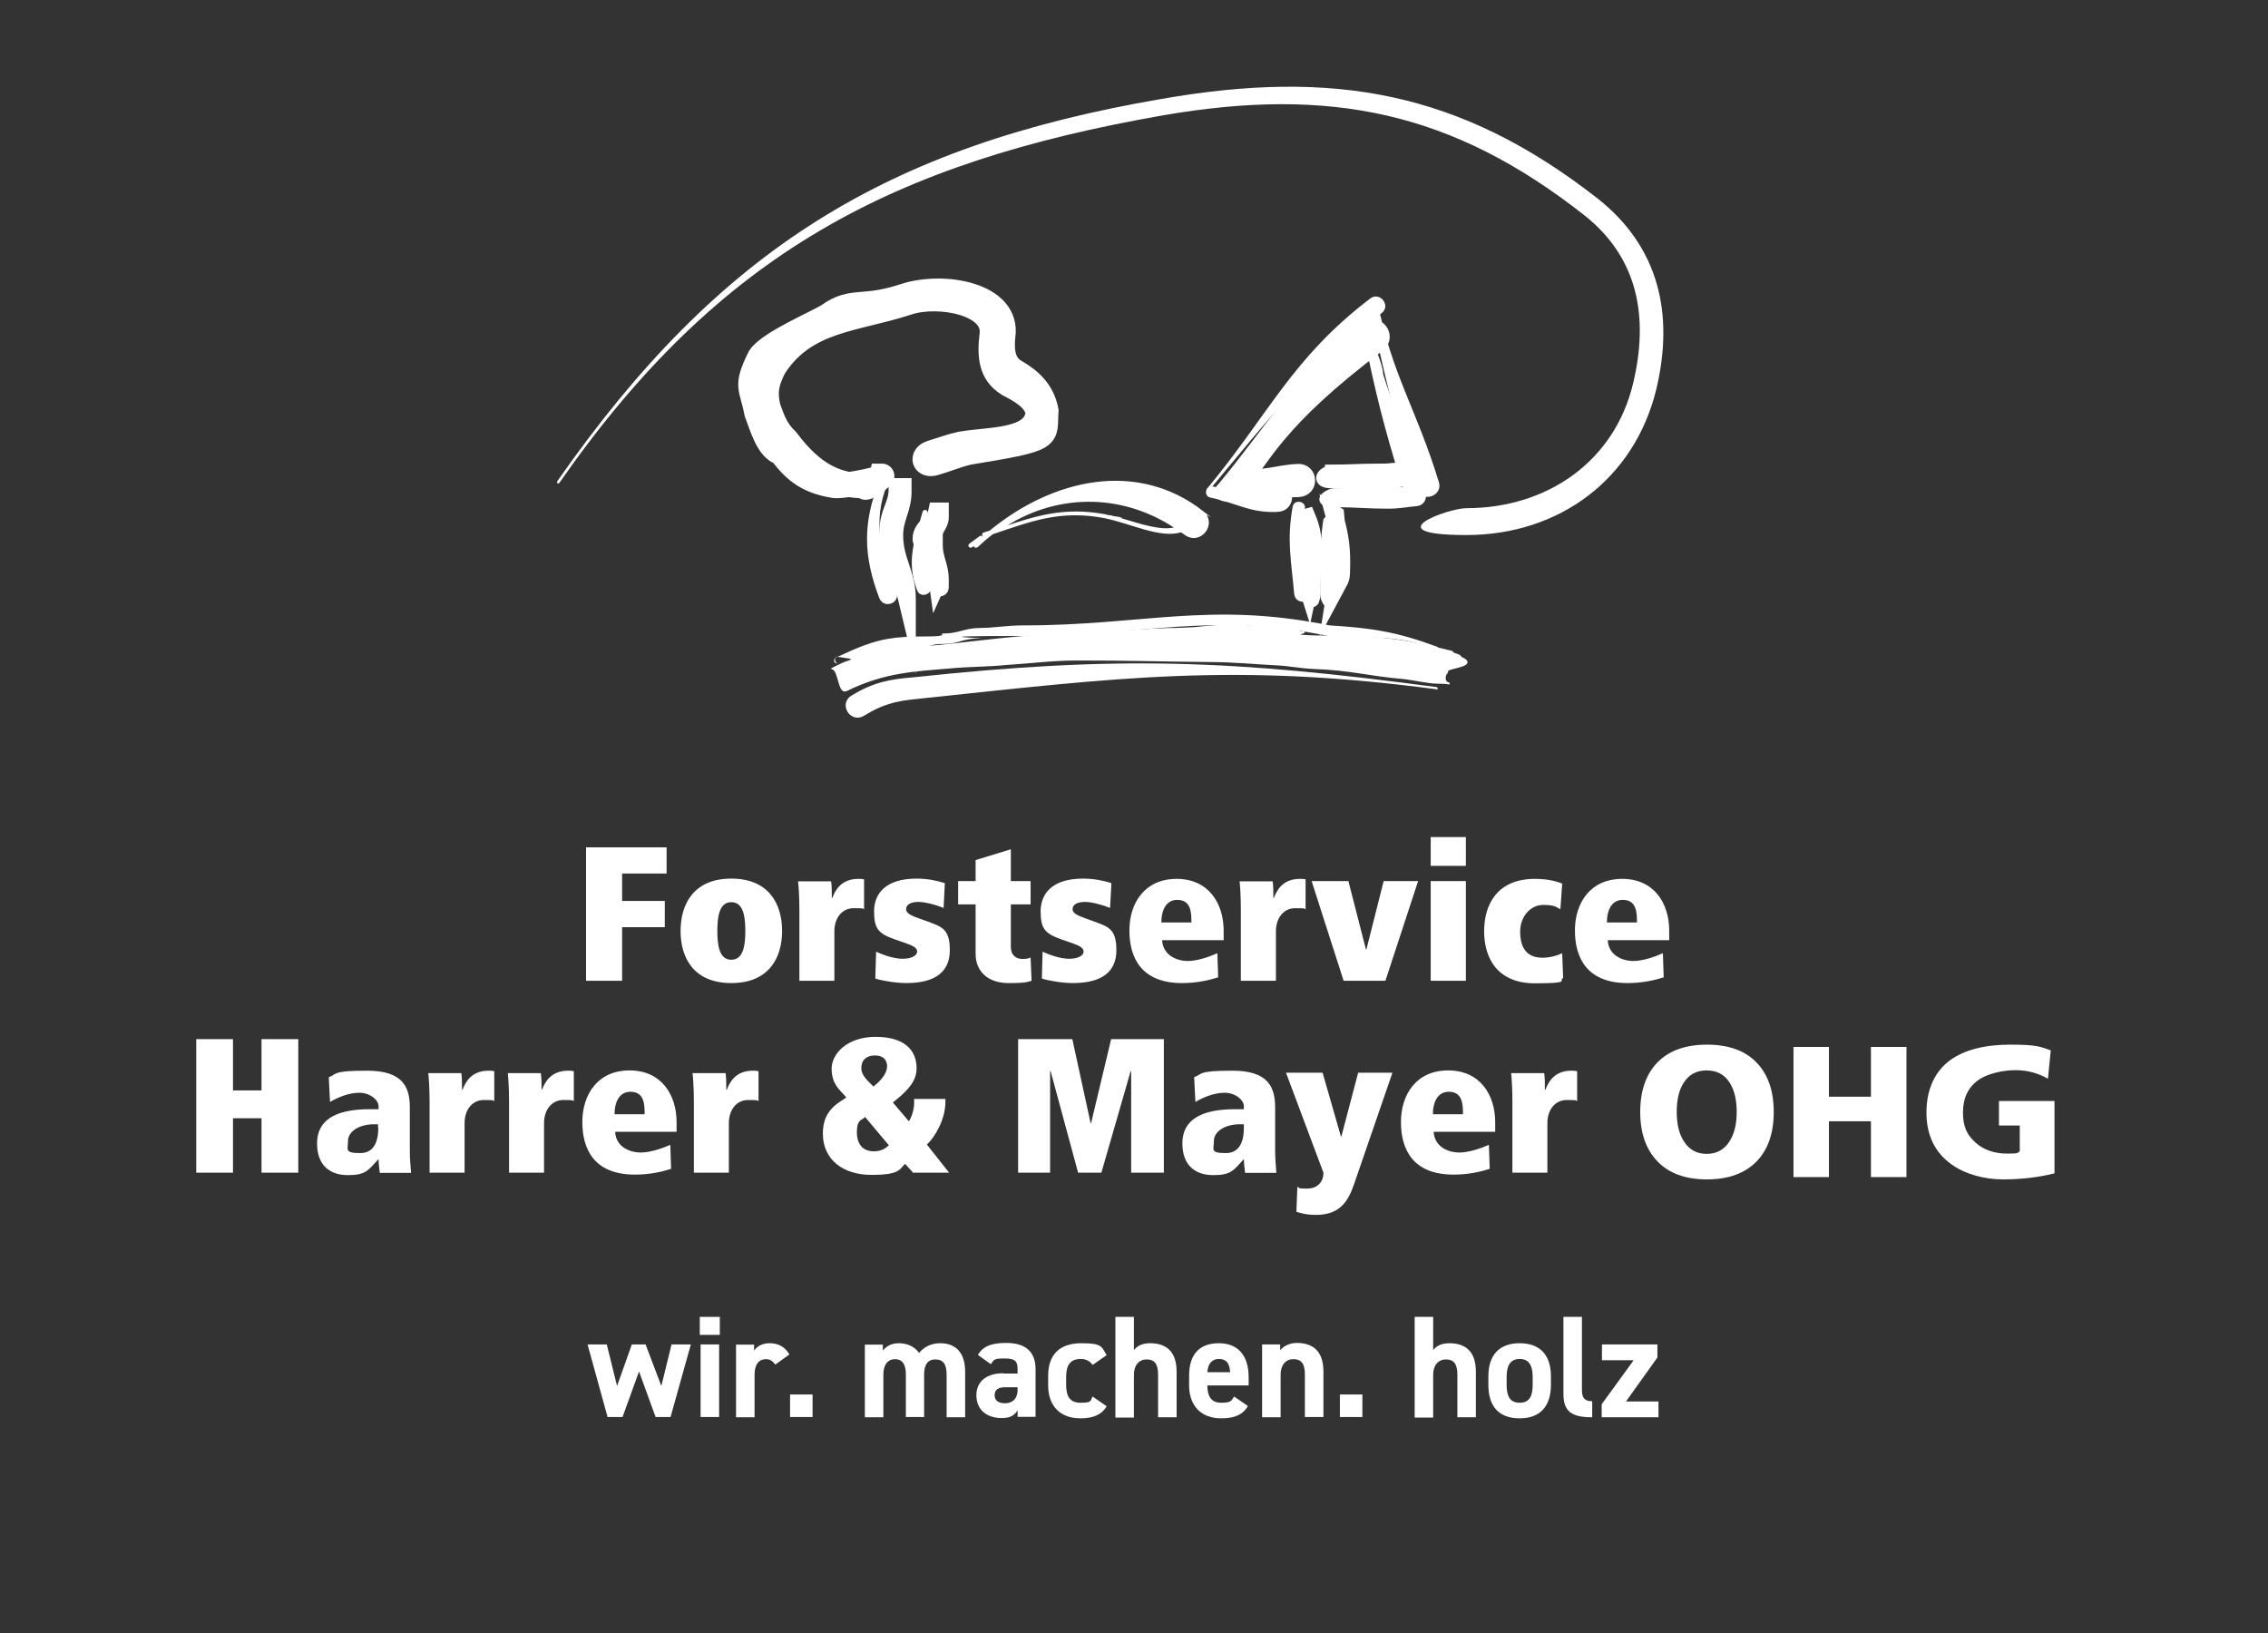
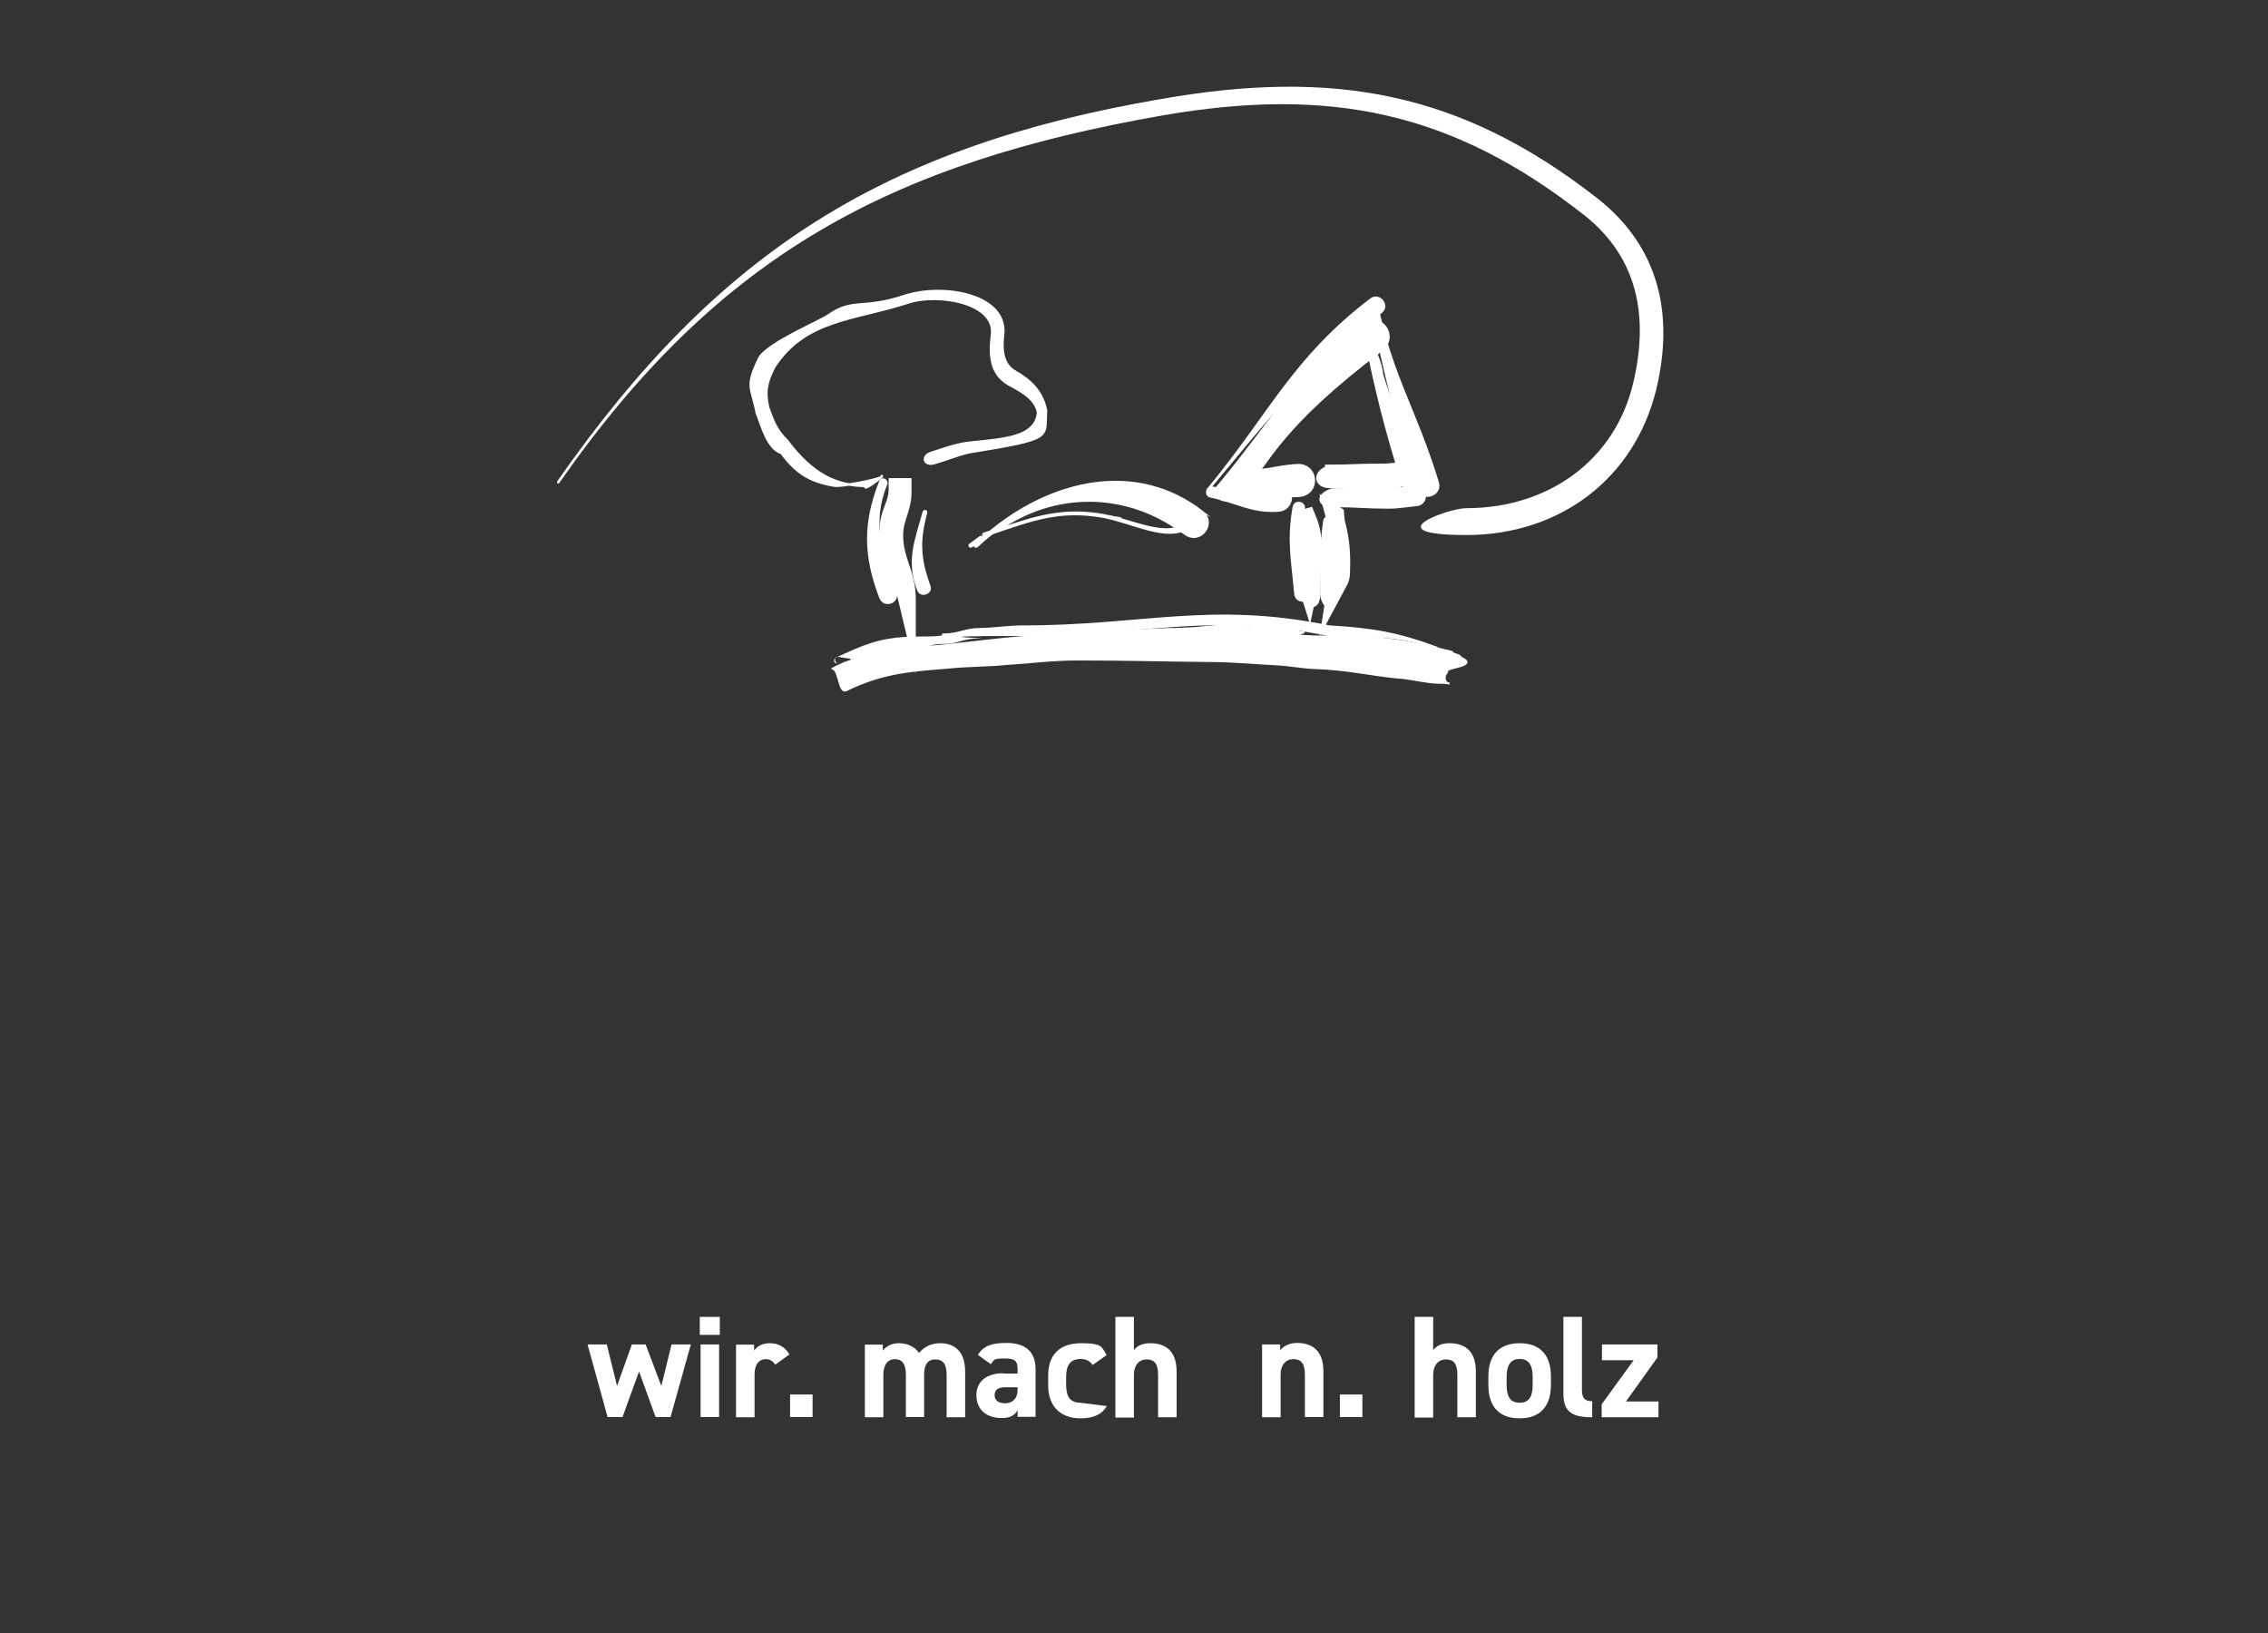
<svg xmlns="http://www.w3.org/2000/svg" width="100px" height="72px" viewBox="0 0 100 72" version="1.1">
  <rect x="0" y="0" width="100" height="72" fill="#333333" stroke="none" />
  <g id="surface1">
    <path style="fill-rule:nonzero;fill:rgb(100%,100%,100%);fill-opacity:1;stroke-width:0.8;stroke-linecap:butt;stroke-linejoin:miter;stroke:rgb(100%,100%,100%);stroke-opacity:1;stroke-miterlimit:22.9;" d="M 482.003 205.116 C 455.711 184.704 422.191 192.204 396.892 213.005 C 396.112 213.288 395.191 213.501 394.411 213.784 C 393.809 213.996 393.986 214.916 394.695 214.81 C 394.411 215.093 394.092 215.411 393.703 215.588 C 393.596 215.199 393.207 214.916 392.888 215.199 L 388.813 218.206 C 388.21 218.595 388.813 219.409 389.415 218.984 L 391.612 217.498 C 391.293 217.711 391.116 217.994 390.797 218.206 C 390.407 218.807 391.01 219.409 391.612 218.984 C 393.596 217.109 395.687 215.305 397.813 213.713 C 413.9 208.3 424.991 203.984 442.495 207.203 C 453.515 209.397 464.995 215.517 473.499 212.899 C 473.995 213.218 474.385 213.607 474.916 213.89 C 481.011 218.595 487.885 209.609 481.791 205.01 Z M 449.298 207.805 C 448.908 207.699 448.589 207.593 448.2 207.487 C 448.2 207.487 447.987 207.487 447.987 207.487 C 447.703 207.487 447.385 207.31 447.101 207.31 C 446.995 207.31 446.818 207.31 446.711 207.31 C 446.392 207.31 446.109 207.203 445.896 207.097 C 445.79 207.097 445.613 207.097 445.507 206.991 C 445.188 206.991 444.904 206.885 444.585 206.814 C 444.514 206.814 444.408 206.814 444.196 206.814 C 443.806 206.814 443.416 206.602 442.991 206.496 C 426.514 203.489 415.601 206.991 401.002 211.909 C 422.298 197.298 449.404 196.696 471.515 211.59 C 465.314 213.288 457.412 210.387 449.404 208.088 Z M 449.298 207.805 " transform="matrix(0.11,0,0,0.11,0,0.004)" />
    <path style="fill-rule:evenodd;fill:rgb(100%,100%,100%);fill-opacity:1;stroke-width:0.8;stroke-linecap:butt;stroke-linejoin:miter;stroke:rgb(100%,100%,100%);stroke-opacity:1;stroke-miterlimit:22.9;" d="M 355.293 193.902 C 348.985 209.503 353.096 221.708 358.907 237.309 C 360.501 241.413 354.407 243.607 352.812 239.503 C 346.505 222.911 346.115 209.715 352.812 192.911 C 353.415 191.284 355.789 192.31 355.186 193.902 Z M 355.293 193.902 " transform="matrix(0.11,0,0,0.11,0,0.004)" />
    <path style=" stroke:none;fill-rule:evenodd;fill:rgb(100%,100%,100%);fill-opacity:1;" d="M 58.812 23.027 C 58.637 24.25 58.945 24.945 58.945 26.207 C 58.945 27.465 58.207 26.703 58.207 26.207 C 58.207 24.926 58.164 24.219 58.34 22.961 C 58.383 22.652 58.859 22.719 58.812 23.027 Z M 58.812 23.027 " />
    <path style="fill-rule:evenodd;fill:rgb(100%,100%,100%);fill-opacity:1;stroke-width:0.8;stroke-linecap:butt;stroke-linejoin:miter;stroke:rgb(100%,100%,100%);stroke-opacity:1;stroke-miterlimit:22.9;" d="M 581.713 261.189 C 564.493 256.908 554.288 255.104 532.39 255.104 C 510.492 255.104 525.693 253.088 521.901 253.512 C 517.189 251.885 511.803 251.283 505.885 251.283 C 500.003 251.283 499.791 250.717 496.212 250.717 C 487.885 250.717 487.495 250.894 478.991 251.708 C 476.192 251.885 471.302 252.097 467.901 252.097 C 450.715 252.699 440.298 254.114 421.093 254.503 C 409.683 254.892 381.797 258.394 377.297 258.783 C 367.588 259.809 360.891 258.217 350.686 262.003 C 345.194 263.382 338.887 265.187 333.891 267.911 C 336.513 269.114 336.3 277.993 339.206 276.613 C 354.407 269.114 366.596 268.689 380.805 267.486 C 389.096 266.708 395.793 266.885 403.305 266.106 C 413.191 265.505 421.695 264.302 431.9 264.302 C 453.196 264.302 462.692 264.691 483.598 264.904 C 494.688 264.904 503.901 265.894 512.193 266.283 C 516.693 266.496 521.512 267.486 526.401 267.698 C 542.417 268.3 547.697 270.493 563.111 271.802 C 566.512 272.191 572.784 273.606 576.292 273.606 C 584.583 273.606 578.701 275.198 579.091 271.413 C 579.304 269.397 580.083 270.21 580.083 268.795 C 580.083 267.415 593.087 266.814 585.398 263.489 C 585.398 262.286 581.997 262.286 581.997 261.295 Z M 581.713 261.189 " transform="matrix(0.11,0,0,0.11,0,0.004)" />
    <path style=" stroke:none;fill-rule:evenodd;fill:rgb(100%,100%,100%);fill-opacity:1;" d="M 53.203 21.57 C 55.969 18.234 56.961 15.793 60.422 13.156 C 60.852 12.844 61.34 13.484 60.918 13.805 C 57.5 16.402 56.047 18.344 53.301 21.633 C 53.258 21.699 53.168 21.613 53.215 21.57 Z M 53.203 21.57 " />
    <path style=" stroke:none;fill-rule:evenodd;fill:rgb(0%,0%,0%);fill-opacity:1;" d="M 53.555 21.723 C 54.648 21.922 55.297 21.57 56.41 21.523 C 57.039 21.48 57.082 22.441 56.453 22.461 C 55.297 22.527 54.668 22.066 53.523 21.832 C 53.457 21.832 53.477 21.723 53.543 21.723 Z M 53.555 21.723 " />
    <path style="fill-rule:nonzero;fill:rgb(100%,100%,100%);fill-opacity:1;stroke-width:3.5;stroke-linecap:butt;stroke-linejoin:miter;stroke:rgb(100%,100%,100%);stroke-opacity:1;stroke-miterlimit:22.9;" d="M 485.795 196.696 C 495.716 198.501 501.598 195.317 511.697 194.892 C 517.401 194.503 517.791 203.206 512.086 203.383 C 501.598 203.984 495.893 199.81 485.511 197.687 C 484.909 197.687 485.086 196.696 485.688 196.696 Z M 485.795 196.696 " transform="matrix(0.11,0,0,0.11,0,0.004)" />
    <path style=" stroke:none;fill-rule:evenodd;fill:rgb(0%,0%,0%);fill-opacity:1;" d="M 58.988 21.801 C 59.926 21.801 60.422 21.758 61.34 21.758 C 62.254 21.758 62.078 21.711 62.539 21.691 C 62.895 21.668 62.914 22.188 62.586 22.207 C 62.09 22.254 61.824 22.32 61.328 22.32 C 60.414 22.32 59.918 22.254 58.98 22.254 C 58.043 22.254 58.691 21.801 58.98 21.801 Z M 58.988 21.801 " />
    <path style="fill-rule:nonzero;fill:rgb(100%,100%,100%);fill-opacity:1;stroke-width:3.5;stroke-linecap:butt;stroke-linejoin:miter;stroke:rgb(100%,100%,100%);stroke-opacity:1;stroke-miterlimit:22.9;" d="M 535.083 197.404 C 543.587 197.404 548.087 197.015 556.414 197.015 C 564.705 197.015 563.111 196.59 567.292 196.413 C 570.516 196.201 570.693 200.906 567.717 201.083 C 563.217 201.508 560.807 202.109 556.307 202.109 C 548.016 202.109 543.516 201.508 535.012 201.508 C 526.508 201.508 532.39 197.404 535.012 197.404 Z M 535.083 197.404 " transform="matrix(0.11,0,0,0.11,0,0.004)" />
    <path style="fill-rule:evenodd;fill:rgb(100%,100%,100%);fill-opacity:1;stroke-width:7.9;stroke-linecap:butt;stroke-linejoin:miter;stroke:rgb(100%,100%,100%);stroke-opacity:1;stroke-miterlimit:22.9;" d="M 491.11 196.909 C 511.59 172.392 522.716 151.909 548.299 132.593 C 551.488 130.187 554.996 134.786 551.914 137.298 C 510.811 168.289 506.098 182.51 495.503 195.104 C 495.114 195.494 490.614 197.298 491.003 196.909 Z M 491.11 196.909 " transform="matrix(0.11,0,0,0.11,0,0.004)" />
    <path style=" stroke:none;fill-rule:evenodd;fill:rgb(0%,45.098%,23.529%);fill-opacity:1;" d="M 54.898 21.039 C 55.836 21.215 56.398 20.906 57.359 20.863 C 57.898 20.84 57.941 21.645 57.379 21.668 C 56.398 21.734 55.859 21.336 54.898 21.125 C 54.836 21.125 54.836 21.016 54.898 21.039 Z M 54.898 21.039 " />
    <path style="fill-rule:nonzero;fill:rgb(100%,100%,100%);fill-opacity:1;stroke-width:6;stroke-linecap:butt;stroke-linejoin:miter;stroke:rgb(100%,100%,100%);stroke-opacity:1;stroke-miterlimit:22.9;" d="M 497.984 190.505 C 506.488 192.097 511.59 189.303 520.307 188.913 C 525.197 188.701 525.586 195.989 520.484 196.201 C 511.59 196.803 506.7 193.194 497.984 191.284 C 497.417 191.284 497.417 190.293 497.984 190.505 Z M 497.984 190.505 " transform="matrix(0.11,0,0,0.11,0,0.004)" />
    <path style="fill-rule:evenodd;fill:rgb(100%,100%,100%);fill-opacity:1;stroke-width:2;stroke-linecap:butt;stroke-linejoin:miter;stroke:rgb(100%,100%,100%);stroke-opacity:1;stroke-miterlimit:22.9;" d="M 548.299 133.301 C 549.504 138.607 553.402 146.107 553.402 150.105 C 557.512 163.513 562.898 173.807 568.603 192.31 C 569.808 196.201 564.103 197.793 562.898 194.114 C 555.599 170.411 552.41 157.817 547.484 133.513 C 547.484 132.911 548.299 132.699 548.299 133.301 Z M 548.299 133.301 " transform="matrix(0.11,0,0,0.11,0,0.004)" />
    <path style="fill:none;stroke-width:6;stroke-linecap:butt;stroke-linejoin:miter;stroke:rgb(100%,100%,100%);stroke-opacity:1;stroke-miterlimit:22.9;" d="M 534.091 189.197 C 540.787 189.197 544.614 188.807 551.311 188.807 C 558.008 188.807 556.803 188.595 560.205 188.383 C 562.792 188.206 563.004 191.991 560.418 192.31 C 557.016 192.487 554.89 193.088 551.311 193.088 C 544.614 193.088 540.787 192.699 534.091 192.699 C 527.394 192.699 531.894 189.303 534.091 189.303 Z M 534.091 189.197 " transform="matrix(0.11,0,0,0.11,0,0.004)" />
    <path style="fill:none;stroke-width:7;stroke-linecap:butt;stroke-linejoin:miter;stroke:rgb(100%,100%,100%);stroke-opacity:1;stroke-miterlimit:22.9;" d="M 363.584 240.104 C 362.415 235.187 360.182 233.206 358.517 228.713 C 356.285 222.416 356.108 218.383 356.108 211.909 C 356.108 205.399 359.686 202.392 359.686 196.095 L 359.686 195.104 L 361.883 195.104 L 361.883 197.086 C 361.883 203.984 358.517 207.593 358.517 214.491 C 358.517 224.786 363.584 229.703 363.584 239.998 Z M 363.584 240.104 " transform="matrix(0.11,0,0,0.11,0,0.004)" />
-     <path style="fill-rule:evenodd;fill:rgb(58.824%,35.686%,18.039%);fill-opacity:1;stroke-width:7;stroke-linecap:butt;stroke-linejoin:miter;stroke:rgb(100%,100%,100%);stroke-opacity:1;stroke-miterlimit:22.9;" d="M 376.198 235.505 C 375.596 231.012 373.187 228.005 373.187 223.512 C 373.187 218.984 369.289 218.383 369.289 216.012 C 369.289 211.095 374.604 209.715 375.596 204.904 L 376.801 204.904 L 376.801 207.31 C 376.801 210.104 374.391 211.59 374.391 214.385 L 374.391 218.489 C 374.391 224.008 376.801 226.802 376.801 232.286 C 376.801 237.805 376.801 234.515 376.198 235.505 Z M 376.198 235.505 " transform="matrix(0.11,0,0,0.11,0,0.004)" />
    <path style="fill-rule:evenodd;fill:rgb(58.824%,35.686%,18.039%);fill-opacity:1;stroke-width:7;stroke-linecap:butt;stroke-linejoin:miter;stroke:rgb(100%,100%,100%);stroke-opacity:1;stroke-miterlimit:22.9;" d="M 522.504 207.699 L 523.886 207.31 C 527.996 217.003 525.693 223.902 525.693 234.515 C 525.693 245.092 525.303 236.708 524.913 238.088 C 522.894 231.791 523.106 228.607 523.106 222.097 C 523.106 215.588 521.512 213.218 522.504 207.699 Z M 522.504 207.699 " transform="matrix(0.11,0,0,0.11,0,0.004)" />
    <path style="fill-rule:evenodd;fill:rgb(58.824%,35.686%,18.039%);fill-opacity:1;stroke-width:7;stroke-linecap:butt;stroke-linejoin:miter;stroke:rgb(100%,100%,100%);stroke-opacity:1;stroke-miterlimit:22.9;" d="M 534.693 205.895 C 536.713 213.218 537.705 217.711 537.705 225.21 C 537.705 232.71 537.492 231.508 535.685 234.904 C 536.5 229.809 535.508 226.413 535.508 221.284 C 535.508 216.189 535.898 212.192 535.295 206.284 Z M 534.693 205.895 " transform="matrix(0.11,0,0,0.11,0,0.004)" />
    <path style="fill-rule:evenodd;fill:rgb(100%,100%,100%);fill-opacity:1;stroke-width:1;stroke-linecap:butt;stroke-linejoin:miter;stroke:rgb(100%,100%,100%);stroke-opacity:1;stroke-miterlimit:10;" d="M 353.415 191.107 C 351.997 192.31 336.017 195.388 333.891 194.503 C 324.395 192.911 318.902 189.197 313.198 181.484 C 307.882 179.892 305.508 171.19 303.312 165.317 C 301.292 154.81 298.599 155.199 304.516 143.206 C 308.414 137.298 327.796 129.197 332.084 126.402 C 341.792 119.504 345.513 124.209 362.308 118.69 C 378.112 113.383 404.51 118.088 401.994 134.716 C 401.392 140.588 401.994 146.107 406.884 148.902 C 413.191 152.51 417.797 157.003 419.286 164.503 C 418.506 175.612 422.9 175.612 388.104 181.307 C 383.817 182.298 378.998 184.314 374.498 185.588 C 370.387 186.791 369.183 182.793 373.293 181.484 C 377.793 180.105 380.805 178.902 385.305 177.911 C 397.104 175.895 415.105 177.098 416.097 165.317 C 415.105 159.586 408.797 156.402 404.085 153.89 C 397.211 149.609 396.608 142.817 397.6 134.397 C 399.585 121.414 376.305 117.204 364.009 121.202 C 342.289 128.312 322.906 127.711 310.292 147.098 C 307.316 153.006 306.394 156.791 307.882 163.3 C 309.902 168.784 311.107 172.392 315.394 176.496 C 325.706 190.293 335.308 194.715 347.001 194.715 C 345.584 197.298 354.088 190.788 353.486 190.788 Z M 353.415 191.107 " transform="matrix(0.11,0,0,0.11,0,0.004)" />
-     <path style="fill-rule:nonzero;fill:rgb(100%,100%,100%);fill-opacity:1;stroke-width:10;stroke-linecap:butt;stroke-linejoin:miter;stroke:rgb(100%,100%,100%);stroke-opacity:1;stroke-miterlimit:22.9;" d="M 353.415 191.107 C 351.997 192.31 336.017 195.388 333.891 194.503 C 324.395 192.911 318.902 189.197 313.198 181.484 C 307.882 179.892 305.508 171.19 303.312 165.317 C 301.292 154.81 298.599 155.199 304.516 143.206 C 308.414 137.298 327.796 129.197 332.084 126.402 C 341.792 119.504 345.513 124.209 362.308 118.69 C 378.112 113.383 404.51 118.088 401.994 134.716 C 401.392 140.588 401.994 146.107 406.884 148.902 C 413.191 152.51 417.797 157.003 419.286 164.503 C 418.506 175.612 422.9 175.612 388.104 181.307 C 383.817 182.298 378.998 184.314 374.498 185.588 C 370.387 186.791 369.183 182.793 373.293 181.484 C 377.793 180.105 380.805 178.902 385.305 177.911 C 397.104 175.895 415.105 177.098 416.097 165.317 C 415.105 159.586 408.797 156.402 404.085 153.89 C 397.211 149.609 396.608 142.817 397.6 134.397 C 399.585 121.414 376.305 117.204 364.009 121.202 C 342.289 128.312 322.906 127.711 310.292 147.098 C 307.316 153.006 306.394 156.791 307.882 163.3 C 309.902 168.784 311.107 172.392 315.394 176.496 C 325.706 190.293 335.308 194.715 347.001 194.715 C 345.584 197.298 354.088 190.788 353.486 190.788 Z M 353.415 191.107 " transform="matrix(0.11,0,0,0.11,0,0.004)" />
-     <path style=" stroke:none;fill-rule:evenodd;fill:rgb(100%,100%,100%);fill-opacity:1;" d="M 90.586 48.543 L 90.586 51.734 C 89.879 51.91 89.121 52 88.312 52 C 87.508 52 86.648 51.777 86.043 51.336 C 85.305 50.809 84.941 50.047 84.941 49.051 C 84.941 48.059 85.293 47.25 85.988 46.742 C 86.617 46.289 87.5 46.059 88.645 46.059 C 89.793 46.059 89.969 46.148 90.422 46.312 L 90.297 47.562 C 89.867 47.316 89.395 47.184 88.867 47.184 C 88.336 47.184 87.633 47.328 87.234 47.617 C 86.781 47.938 86.551 48.41 86.551 49.051 C 86.551 49.691 86.738 50.047 87.102 50.375 C 87.453 50.695 87.93 50.863 88.5 50.863 C 89.074 50.863 88.922 50.828 89.055 50.762 L 89.055 49.625 L 88.137 49.625 L 88.137 48.543 Z M 79.078 51.898 L 79.078 46.16 L 80.641 46.16 L 80.641 48.355 L 82.492 48.355 L 82.492 46.16 L 84.059 46.16 L 84.059 51.898 L 82.492 51.898 L 82.492 49.438 L 80.641 49.438 L 80.641 51.898 Z M 73.93 49.027 C 73.93 49.547 74.027 49.98 74.238 50.309 C 74.469 50.684 74.809 50.875 75.25 50.875 C 75.691 50.875 76.035 50.684 76.266 50.309 C 76.473 49.98 76.574 49.559 76.574 49.027 C 76.574 48.5 76.473 48.059 76.266 47.738 C 76.035 47.371 75.691 47.195 75.25 47.195 C 74.809 47.195 74.469 47.371 74.238 47.738 C 74.027 48.059 73.93 48.488 73.93 49.027 Z M 72.32 49.027 C 72.32 48.102 72.57 47.371 73.078 46.844 C 73.586 46.324 74.312 46.059 75.262 46.059 C 76.211 46.059 76.949 46.324 77.445 46.844 C 77.953 47.363 78.207 48.09 78.207 49.027 C 78.207 49.969 77.953 50.684 77.457 51.203 C 76.938 51.734 76.211 52 75.262 52 C 74.312 52 73.586 51.734 73.078 51.203 C 72.57 50.676 72.32 49.945 72.32 49.027 Z M 25.84 43.242 L 27.43 43.242 L 27.43 40.879 L 29.312 40.879 L 29.312 39.723 L 27.43 39.723 L 27.43 38.516 L 29.391 38.516 L 29.391 37.359 L 25.84 37.359 Z M 31.629 41.047 C 31.629 40.406 31.715 39.777 32.246 39.777 C 32.773 39.777 32.863 40.406 32.863 41.047 C 32.863 41.688 32.773 42.316 32.246 42.316 C 31.715 42.316 31.629 41.688 31.629 41.047 Z M 30.008 41.047 C 30.008 42.25 30.602 43.344 32.246 43.344 C 33.887 43.344 34.484 42.25 34.484 41.047 C 34.484 39.844 33.887 38.738 32.246 38.738 C 30.602 38.738 30.008 39.844 30.008 41.047 Z M 35.234 43.242 L 36.789 43.242 L 36.789 41.059 C 36.789 40.473 37.129 40.043 37.637 40.043 C 38.145 40.043 38.035 40.062 38.098 40.098 L 38.098 38.77 C 38 38.75 37.957 38.75 37.848 38.75 C 37.105 38.75 36.832 39.234 36.699 39.59 L 36.676 39.59 C 36.676 39.344 36.676 39.035 36.645 38.859 L 35.188 38.859 C 35.211 39.059 35.246 39.512 35.246 40.129 L 35.246 43.254 Z M 38.594 43.145 C 38.848 43.23 39.477 43.344 39.961 43.344 C 41.285 43.344 41.879 42.812 41.879 41.895 C 41.879 40.98 41.539 40.871 40.988 40.66 L 40.469 40.473 C 40.094 40.34 39.953 40.238 39.953 40.086 C 39.953 39.855 40.203 39.766 40.504 39.766 C 40.801 39.766 41.32 39.91 41.605 40.031 L 41.66 38.938 C 41.328 38.828 40.879 38.738 40.414 38.738 C 39.047 38.738 38.539 39.402 38.539 40.184 C 38.539 40.969 38.75 41.168 39.465 41.422 L 39.941 41.586 C 40.316 41.719 40.438 41.809 40.438 41.961 C 40.438 42.117 40.215 42.273 39.797 42.273 C 39.379 42.273 38.871 42.074 38.629 41.961 L 38.594 43.133 Z M 42.246 39.875 L 43.016 39.875 L 43.016 42.051 C 43.016 42.867 43.602 43.344 44.461 43.344 C 45.32 43.344 45.289 43.289 45.484 43.242 L 45.441 42.215 C 45.375 42.262 45.23 42.281 45.078 42.281 C 44.801 42.281 44.57 42.117 44.57 41.754 L 44.57 39.875 L 45.441 39.875 L 45.441 38.848 L 44.57 38.848 L 44.57 37.445 L 43.016 37.922 L 43.016 38.848 L 42.246 38.848 Z M 45.938 43.145 C 46.191 43.23 46.82 43.344 47.305 43.344 C 48.629 43.344 49.223 42.812 49.223 41.895 C 49.223 40.98 48.883 40.871 48.328 40.66 L 47.812 40.473 C 47.438 40.34 47.293 40.238 47.293 40.086 C 47.293 39.855 47.547 39.766 47.844 39.766 C 48.141 39.766 48.66 39.91 48.945 40.031 L 49.004 38.938 C 48.672 38.828 48.219 38.738 47.758 38.738 C 46.391 38.738 45.883 39.402 45.883 40.184 C 45.883 40.969 46.094 41.168 46.809 41.422 L 47.281 41.586 C 47.656 41.719 47.777 41.809 47.777 41.961 C 47.777 42.117 47.559 42.273 47.141 42.273 C 46.719 42.273 46.215 42.074 45.969 41.961 L 45.938 43.133 Z M 53.953 41.465 L 53.953 41.035 C 53.953 39.832 53.289 38.75 51.879 38.75 C 50.469 38.75 49.797 39.82 49.797 41.023 C 49.797 42.227 50.324 43.355 52.145 43.344 C 52.773 43.344 53.348 43.211 53.711 43.09 L 53.676 42.027 C 53.301 42.195 52.785 42.371 52.363 42.371 C 51.945 42.371 51.285 42.16 51.238 41.453 L 53.953 41.453 Z M 51.207 40.672 C 51.207 40.062 51.461 39.676 51.902 39.676 C 52.344 39.676 52.531 39.953 52.531 40.551 L 52.531 40.672 Z M 54.703 43.242 L 56.258 43.242 L 56.258 41.059 C 56.258 40.473 56.598 40.043 57.105 40.043 C 57.613 40.043 57.5 40.062 57.566 40.098 L 57.566 38.77 C 57.469 38.75 57.426 38.75 57.316 38.75 C 56.574 38.75 56.301 39.234 56.168 39.59 L 56.145 39.59 C 56.145 39.344 56.145 39.035 56.113 38.859 L 54.656 38.859 C 54.68 39.059 54.711 39.512 54.711 40.129 L 54.711 43.254 Z M 59.242 43.242 L 61.086 43.242 L 62.527 38.848 L 61.008 38.848 L 60.246 41.863 L 60.227 41.863 L 59.453 38.848 L 57.832 38.848 Z M 63.082 43.242 L 64.633 43.242 L 64.633 38.848 L 63.082 38.848 Z M 63.082 38.176 L 64.633 38.176 L 64.633 36.906 L 63.082 36.906 Z M 68.891 38.961 C 68.715 38.895 68.34 38.75 67.676 38.75 C 66.035 38.75 65.438 39.855 65.438 41.059 C 65.438 42.262 66.035 43.355 67.676 43.355 C 69.32 43.355 68.691 43.23 68.922 43.121 L 68.879 42.027 C 68.781 42.086 68.395 42.227 68.02 42.227 C 67.258 42.227 67.027 41.719 67.027 41.066 C 67.027 40.418 67.48 39.898 68.039 39.898 C 68.602 39.898 68.637 40.02 68.801 40.086 L 68.879 38.98 Z M 73.598 41.465 L 73.598 41.035 C 73.598 39.832 72.938 38.75 71.523 38.75 C 70.113 38.75 69.441 39.82 69.441 41.023 C 69.441 42.227 69.969 43.355 71.789 43.344 C 72.418 43.344 72.992 43.211 73.355 43.09 L 73.32 42.027 C 72.945 42.195 72.43 42.371 72.008 42.371 C 71.59 42.371 70.93 42.16 70.887 41.453 L 73.598 41.453 Z M 70.852 40.672 C 70.852 40.062 71.105 39.676 71.547 39.676 C 71.988 39.676 72.176 39.953 72.176 40.551 L 72.176 40.672 Z M 11.531 51.703 L 13.152 51.703 L 13.152 45.816 L 11.531 45.816 L 11.531 48.078 L 10.273 48.078 L 10.273 45.816 L 8.652 45.816 L 8.652 51.703 L 10.273 51.703 L 10.273 49.305 L 11.531 49.305 Z M 18.07 48.832 C 18.07 47.926 17.762 47.207 16.184 47.207 C 14.605 47.207 14.871 47.363 14.496 47.496 L 14.551 48.586 C 14.883 48.391 15.367 48.18 15.84 48.18 C 16.316 48.18 16.691 48.5 16.691 48.773 L 16.691 48.906 L 16.293 48.906 C 14.727 48.906 13.98 49.426 13.98 50.41 C 13.98 51.391 14.551 51.812 15.344 51.812 C 16.141 51.812 16.238 51.59 16.691 51.105 C 16.691 51.305 16.723 51.512 16.746 51.711 L 18.125 51.711 C 18.102 51.449 18.07 51.094 18.07 50.742 Z M 16.68 49.715 C 16.68 50.121 16.602 50.84 15.887 50.84 C 15.168 50.84 15.344 50.684 15.344 50.301 C 15.344 49.914 15.797 49.57 16.492 49.57 L 16.668 49.57 L 16.668 49.715 Z M 18.93 51.703 L 20.484 51.703 L 20.484 49.516 C 20.484 48.93 20.824 48.5 21.332 48.5 C 21.84 48.5 21.73 48.52 21.793 48.555 L 21.793 47.23 C 21.695 47.207 21.652 47.207 21.543 47.207 C 20.801 47.207 20.527 47.691 20.395 48.047 L 20.371 48.047 C 20.371 47.805 20.371 47.496 20.34 47.316 L 18.883 47.316 C 18.906 47.516 18.941 47.969 18.941 48.586 L 18.941 51.711 Z M 22.434 51.703 L 23.988 51.703 L 23.988 49.516 C 23.988 48.93 24.332 48.5 24.836 48.5 C 25.344 48.5 25.234 48.52 25.301 48.555 L 25.301 47.23 C 25.203 47.207 25.156 47.207 25.047 47.207 C 24.309 47.207 24.031 47.691 23.898 48.047 L 23.879 48.047 C 23.879 47.805 23.879 47.496 23.844 47.316 L 22.391 47.316 C 22.41 47.516 22.445 47.969 22.445 48.586 L 22.445 51.711 Z M 29.832 49.914 L 29.832 49.48 C 29.832 48.277 29.168 47.195 27.758 47.195 C 26.348 47.195 25.676 48.266 25.676 49.473 C 25.676 50.676 26.203 51.801 28.023 51.789 C 28.652 51.789 29.227 51.656 29.59 51.535 L 29.555 50.477 C 29.18 50.641 28.664 50.816 28.242 50.816 C 27.824 50.816 27.164 50.609 27.121 49.902 L 29.832 49.902 Z M 27.098 49.129 C 27.098 48.52 27.352 48.137 27.793 48.137 C 28.234 48.137 28.422 48.41 28.422 49.008 L 28.422 49.129 Z M 30.582 51.703 L 32.137 51.703 L 32.137 49.516 C 32.137 48.93 32.477 48.5 32.984 48.5 C 33.492 48.5 33.383 48.52 33.445 48.555 L 33.445 47.23 C 33.348 47.207 33.305 47.207 33.195 47.207 C 32.453 47.207 32.18 47.691 32.047 48.047 L 32.023 48.047 C 32.023 47.805 32.023 47.496 31.992 47.316 L 30.535 47.316 C 30.559 47.516 30.594 47.969 30.594 48.586 L 30.594 51.711 Z M 40.227 51.703 L 41.848 51.703 L 40.867 50.465 C 41.207 50.156 41.684 49.371 41.684 48.586 L 41.684 48.453 L 40.305 48.453 L 40.305 48.652 C 40.305 48.941 40.172 49.305 40.074 49.438 L 39.367 48.609 L 39.531 48.477 C 40.105 48.004 40.414 47.617 40.414 47.098 C 40.414 46.281 39.852 45.715 38.605 45.715 C 37.359 45.715 36.668 46.457 36.668 47.117 C 36.668 47.781 37.008 48.035 37.219 48.277 L 37.316 48.391 L 37.02 48.586 C 36.422 48.984 36.281 49.48 36.281 49.98 C 36.281 51.129 37.172 51.801 38.418 51.801 C 39.664 51.801 39.645 51.57 39.906 51.316 L 40.25 51.691 Z M 38.508 47.902 L 38.277 47.672 C 38.055 47.438 37.977 47.273 37.977 47.086 C 37.977 46.734 38.211 46.535 38.574 46.535 C 38.938 46.535 39.113 46.723 39.113 47.02 C 39.113 47.316 38.848 47.625 38.617 47.816 L 38.52 47.902 Z M 39.191 50.496 L 39.113 50.562 C 38.969 50.684 38.773 50.762 38.531 50.762 C 38.035 50.762 37.781 50.441 37.781 49.914 C 37.781 49.383 37.977 49.395 38.078 49.305 L 38.145 49.25 Z M 47.547 51.703 L 48.562 51.703 L 49.852 47.23 L 49.875 47.23 L 49.875 51.703 L 51.316 51.703 L 51.316 45.816 L 48.992 45.816 L 48.109 49.516 L 48.086 49.516 L 47.281 45.816 L 44.891 45.816 L 44.891 51.703 L 46.301 51.703 L 46.301 47.23 L 46.324 47.23 L 47.535 51.703 Z M 56.223 48.832 C 56.223 47.926 55.914 47.207 54.34 47.207 C 52.762 47.207 53.027 47.363 52.652 47.496 L 52.707 48.586 C 53.039 48.391 53.523 48.18 53.996 48.18 C 54.469 48.18 54.844 48.5 54.844 48.773 L 54.844 48.906 L 54.449 48.906 C 52.883 48.906 52.133 49.426 52.133 50.41 C 52.133 51.391 52.707 51.812 53.5 51.812 C 54.293 51.812 54.395 51.59 54.844 51.105 C 54.844 51.305 54.879 51.512 54.898 51.711 L 56.277 51.711 C 56.258 51.449 56.223 51.094 56.223 50.742 Z M 54.844 49.715 C 54.844 50.121 54.77 50.84 54.051 50.84 C 53.336 50.84 53.523 50.684 53.523 50.301 C 53.523 49.914 53.973 49.57 54.668 49.57 L 54.844 49.57 Z M 56.707 47.309 L 58.352 51.703 C 58.352 52.109 58.098 52.406 57.625 52.406 C 57.148 52.406 57.359 52.375 57.203 52.332 L 57.16 53.426 C 57.324 53.48 57.59 53.566 58.02 53.566 C 59.102 53.566 59.453 52.938 59.707 52.199 L 61.395 47.297 L 59.883 47.297 L 59.145 50.102 L 59.121 50.102 L 58.316 47.297 L 56.695 47.297 Z M 65.926 49.914 L 65.926 49.48 C 65.926 48.277 65.262 47.195 63.852 47.195 C 62.441 47.195 61.77 48.266 61.77 49.473 C 61.77 50.676 62.297 51.801 64.117 51.789 C 64.746 51.789 65.316 51.656 65.684 51.535 L 65.648 50.477 C 65.273 50.641 64.754 50.816 64.336 50.816 C 63.918 50.816 63.258 50.609 63.211 49.902 L 65.926 49.902 Z M 63.18 49.129 C 63.18 48.52 63.434 48.137 63.875 48.137 C 64.316 48.137 64.504 48.41 64.504 49.008 L 64.504 49.129 Z M 66.676 51.703 L 68.227 51.703 L 68.227 49.516 C 68.227 48.93 68.57 48.5 69.078 48.5 C 69.586 48.5 69.473 48.52 69.539 48.555 L 69.539 47.23 C 69.441 47.207 69.398 47.207 69.285 47.207 C 68.547 47.207 68.273 47.691 68.141 48.047 L 68.117 48.047 C 68.117 47.805 68.117 47.496 68.086 47.316 L 66.629 47.316 C 66.652 47.516 66.684 47.969 66.684 48.586 L 66.684 51.711 Z M 66.676 51.703 " />
    <path style=" stroke:none;fill-rule:nonzero;fill:rgb(100%,100%,100%);fill-opacity:1;" d="M 27.449 62.477 L 26.789 62.477 L 25.906 59.277 L 26.754 59.277 L 27.207 61.109 L 27.859 59.277 L 28.465 59.277 L 29.16 61.109 L 29.609 59.277 L 30.461 59.277 L 29.566 62.477 L 28.906 62.477 L 28.176 60.469 Z M 27.449 62.477 " />
    <path style=" stroke:none;fill-rule:nonzero;fill:rgb(100%,100%,100%);fill-opacity:1;" d="M 30.855 58.062 L 31.738 58.062 L 31.738 58.855 L 30.855 58.855 Z M 30.891 59.277 L 31.707 59.277 L 31.707 62.477 L 30.891 62.477 Z M 30.891 59.277 " />
    <path style=" stroke:none;fill-rule:nonzero;fill:rgb(100%,100%,100%);fill-opacity:1;" d="M 34.188 60.172 C 34.098 60.051 33.988 59.926 33.777 59.926 C 33.469 59.926 33.27 60.148 33.27 60.602 L 33.27 62.488 L 32.453 62.488 L 32.453 59.285 L 33.25 59.285 L 33.25 59.551 C 33.359 59.387 33.57 59.223 33.941 59.223 C 34.316 59.223 34.617 59.387 34.805 59.719 L 34.176 60.172 Z M 34.188 60.172 " />
    <path style=" stroke:none;fill-rule:nonzero;fill:rgb(100%,100%,100%);fill-opacity:1;" d="M 35.828 62.477 L 34.836 62.477 L 34.836 61.484 L 35.828 61.484 Z M 35.828 62.477 " />
    <path style=" stroke:none;fill-rule:nonzero;fill:rgb(100%,100%,100%);fill-opacity:1;" d="M 40.758 62.477 L 39.941 62.477 L 39.941 60.602 C 39.941 60.094 39.742 59.926 39.457 59.926 C 39.168 59.926 38.949 60.148 38.949 60.602 L 38.949 62.488 L 38.133 62.488 L 38.133 59.285 L 38.926 59.285 L 38.926 59.551 C 39.047 59.387 39.277 59.223 39.633 59.223 C 39.984 59.223 40.328 59.363 40.523 59.652 C 40.734 59.398 41.043 59.223 41.449 59.223 C 42.145 59.223 42.555 59.641 42.555 60.48 L 42.555 62.488 L 41.738 62.488 L 41.738 60.613 C 41.738 60.125 41.57 59.938 41.242 59.938 C 40.91 59.938 40.746 60.16 40.746 60.613 L 40.746 62.5 Z M 40.758 62.477 " />
    <path style=" stroke:none;fill-rule:nonzero;fill:rgb(100%,100%,100%);fill-opacity:1;" d="M 44.238 60.559 L 44.867 60.559 L 44.867 60.367 C 44.867 60.016 44.758 59.895 44.297 59.895 C 43.832 59.895 43.832 59.938 43.688 60.148 L 43.117 59.738 C 43.348 59.352 43.711 59.211 44.371 59.211 C 45.035 59.211 45.66 59.453 45.66 60.367 L 45.66 62.469 L 44.867 62.469 L 44.867 62.18 C 44.734 62.402 44.547 62.523 44.172 62.523 C 43.512 62.523 43.051 62.168 43.051 61.516 C 43.051 60.867 43.555 60.547 44.23 60.547 Z M 44.879 61.164 L 44.34 61.164 C 44.008 61.164 43.855 61.273 43.855 61.516 C 43.855 61.762 44.043 61.871 44.316 61.871 C 44.594 61.871 44.867 61.715 44.867 61.273 L 44.867 61.152 Z M 44.879 61.164 " />
-     <path style=" stroke:none;fill-rule:nonzero;fill:rgb(100%,100%,100%);fill-opacity:1;" d="M 48.805 61.992 C 48.582 62.367 48.219 62.535 47.637 62.535 C 46.719 62.535 46.215 61.961 46.215 61.086 L 46.215 60.656 C 46.215 59.719 46.73 59.223 47.68 59.223 C 48.629 59.223 48.574 59.398 48.793 59.75 L 48.176 60.18 C 48.066 60.027 47.91 59.918 47.645 59.918 C 47.184 59.918 47.008 60.203 47.008 60.711 L 47.008 61.043 C 47.008 61.508 47.129 61.848 47.645 61.848 C 48.164 61.848 48.066 61.762 48.176 61.574 L 48.781 61.992 Z M 48.805 61.992 " />
+     <path style=" stroke:none;fill-rule:nonzero;fill:rgb(100%,100%,100%);fill-opacity:1;" d="M 48.805 61.992 C 48.582 62.367 48.219 62.535 47.637 62.535 C 46.719 62.535 46.215 61.961 46.215 61.086 L 46.215 60.656 C 46.215 59.719 46.73 59.223 47.68 59.223 C 48.629 59.223 48.574 59.398 48.793 59.75 L 48.176 60.18 C 48.066 60.027 47.91 59.918 47.645 59.918 C 47.184 59.918 47.008 60.203 47.008 60.711 L 47.008 61.043 C 47.008 61.508 47.129 61.848 47.645 61.848 L 48.781 61.992 Z M 48.805 61.992 " />
    <path style=" stroke:none;fill-rule:nonzero;fill:rgb(100%,100%,100%);fill-opacity:1;" d="M 49.18 58.062 L 49.996 58.062 L 49.996 59.531 C 50.117 59.363 50.336 59.223 50.711 59.223 C 51.363 59.223 51.879 59.531 51.879 60.48 L 51.879 62.488 L 51.062 62.488 L 51.062 60.613 C 51.062 60.113 50.887 59.938 50.559 59.938 C 50.227 59.938 49.996 60.191 49.996 60.613 L 49.996 62.5 L 49.18 62.5 Z M 49.18 58.062 " />
-     <path style=" stroke:none;fill-rule:nonzero;fill:rgb(100%,100%,100%);fill-opacity:1;" d="M 55.023 61.992 C 54.801 62.379 54.426 62.535 53.852 62.535 C 52.895 62.535 52.43 61.914 52.43 61.086 L 52.43 60.656 C 52.43 59.684 52.914 59.223 53.742 59.223 C 54.57 59.223 55.055 59.75 55.055 60.723 L 55.055 61.086 L 53.234 61.086 C 53.234 61.527 53.379 61.848 53.844 61.848 C 54.305 61.848 54.293 61.75 54.414 61.574 Z M 53.234 60.5 L 54.238 60.5 C 54.215 60.082 54.051 59.918 53.742 59.918 C 53.434 59.918 53.258 60.137 53.234 60.5 Z M 53.234 60.5 " />
    <path style=" stroke:none;fill-rule:nonzero;fill:rgb(100%,100%,100%);fill-opacity:1;" d="M 55.648 59.277 L 56.445 59.277 L 56.445 59.539 C 56.566 59.375 56.82 59.211 57.184 59.211 C 57.832 59.211 58.352 59.52 58.352 60.469 L 58.352 62.477 L 57.535 62.477 L 57.535 60.602 C 57.535 60.105 57.359 59.926 57.027 59.926 C 56.695 59.926 56.465 60.18 56.465 60.602 L 56.465 62.488 L 55.648 62.488 Z M 55.648 59.277 " />
    <path style=" stroke:none;fill-rule:nonzero;fill:rgb(100%,100%,100%);fill-opacity:1;" d="M 60.07 62.477 L 59.078 62.477 L 59.078 61.484 L 60.07 61.484 Z M 60.07 62.477 " />
    <path style=" stroke:none;fill-rule:nonzero;fill:rgb(100%,100%,100%);fill-opacity:1;" d="M 62.375 58.062 L 63.191 58.062 L 63.191 59.531 C 63.312 59.363 63.531 59.223 63.906 59.223 C 64.559 59.223 65.074 59.531 65.074 60.48 L 65.074 62.488 L 64.258 62.488 L 64.258 60.613 C 64.258 60.113 64.082 59.938 63.754 59.938 C 63.422 59.938 63.191 60.191 63.191 60.613 L 63.191 62.5 L 62.375 62.5 Z M 62.375 58.062 " />
    <path style=" stroke:none;fill-rule:nonzero;fill:rgb(100%,100%,100%);fill-opacity:1;" d="M 68.383 61.066 C 68.383 61.938 67.965 62.535 67.004 62.535 C 66.047 62.535 65.625 61.961 65.625 61.066 L 65.625 60.68 C 65.625 59.719 66.133 59.223 67.004 59.223 C 67.875 59.223 68.383 59.719 68.383 60.68 Z M 67.578 61.043 L 67.578 60.711 C 67.578 60.203 67.414 59.918 67.004 59.918 C 66.598 59.918 66.43 60.203 66.43 60.711 L 66.43 61.043 C 66.43 61.508 66.543 61.848 67.004 61.848 C 67.469 61.848 67.578 61.508 67.578 61.043 Z M 67.578 61.043 " />
    <path style=" stroke:none;fill-rule:nonzero;fill:rgb(100%,100%,100%);fill-opacity:1;" d="M 68.934 58.062 L 69.75 58.062 L 69.75 61.273 C 69.75 61.617 69.848 61.781 70.203 61.781 L 70.203 62.488 C 69.344 62.488 68.934 62.27 68.934 61.461 Z M 68.934 58.062 " />
    <path style=" stroke:none;fill-rule:nonzero;fill:rgb(100%,100%,100%);fill-opacity:1;" d="M 72.02 59.973 L 70.633 59.973 L 70.633 59.277 L 73.078 59.277 L 73.078 59.852 L 71.691 61.793 L 73.125 61.793 L 73.125 62.488 L 70.621 62.488 L 70.621 61.914 L 72.031 59.973 Z M 72.02 59.973 " />
    <path style="fill-rule:nonzero;fill:rgb(100%,100%,100%);fill-opacity:1;stroke-width:2;stroke-linecap:butt;stroke-linejoin:miter;stroke:rgb(100%,100%,100%);stroke-opacity:1;stroke-miterlimit:22.9;" d="M 551.099 120.883 C 557.016 150.706 566.902 164.291 575.796 193.513 C 577.213 198.005 570.091 200.199 568.709 195.494 C 559.815 166.307 555.918 150.883 549.788 121.095 C 549.788 120.317 550.815 120.105 550.992 120.883 Z M 551.099 120.883 " transform="matrix(0.11,0,0,0.11,0,0.004)" />
    <path style=" stroke:none;fill-rule:evenodd;fill:rgb(100%,100%,100%);fill-opacity:1;" d="M 57.535 22.441 C 57.27 23.875 57.711 24.684 57.82 26.105 C 57.867 26.625 57.105 26.691 57.062 26.172 C 56.93 24.691 56.73 23.82 56.996 22.34 C 57.062 21.988 57.602 22.098 57.535 22.43 Z M 57.535 22.441 " />
    <path style=" stroke:none;fill-rule:evenodd;fill:rgb(100%,100%,100%);fill-opacity:1;" d="M 63.324 28.625 C 61.582 27.973 60.414 28.148 58.559 28.039 C 53.336 26.969 50.359 28.039 45.133 28.039 C 39.906 28.039 43.953 28.148 43.191 28.148 C 42.434 28.148 42.254 28.391 41.629 28.391 C 41 28.391 41.086 28.504 40.758 28.504 C 39.598 28.504 38.883 28.637 37.781 29.086 L 36.977 29.242 C 36.797 29.285 36.754 28.934 36.93 28.957 L 37.473 29.043 C 37.539 29.066 37.539 29.152 37.473 29.176 L 36.93 29.242 C 36.754 29.285 36.711 29.043 36.887 28.977 L 37.625 28.645 C 38.781 28.148 39.5 28.062 40.758 28.062 C 42.012 28.062 41.297 27.93 41.629 27.93 C 42.254 27.93 42.562 27.688 43.191 27.688 C 43.82 27.688 44.371 27.574 45.133 27.574 C 50.402 27.574 53.355 26.504 58.625 27.574 C 60.5 27.688 61.602 27.863 63.367 28.516 C 63.434 28.559 63.391 28.668 63.324 28.625 Z M 63.324 28.625 " />
-     <path style=" stroke:none;fill-rule:evenodd;fill:rgb(100%,100%,100%);fill-opacity:1;" d="M 63.344 30.391 C 54.402 29.211 49.355 29.871 40.414 30.82 C 39.477 30.91 38.895 31.062 38.09 31.562 C 37.48 31.914 36.953 31.02 37.547 30.668 C 38.508 30.082 39.203 29.949 40.316 29.859 C 49.301 28.898 54.348 29.098 63.332 30.293 C 63.422 30.312 63.398 30.426 63.332 30.402 Z M 63.344 30.391 " />
    <path style=" stroke:none;fill-rule:evenodd;fill:rgb(100%,100%,100%);fill-opacity:1;" d="M 40.887 22.605 C 40.559 23.809 40.578 24.594 41.02 25.809 C 41.176 26.184 40.59 26.414 40.438 26.031 C 39.941 24.703 40.328 23.855 40.68 22.562 C 40.723 22.43 40.922 22.473 40.879 22.605 Z M 40.887 22.605 " />
    <path style=" stroke:none;fill-rule:evenodd;fill:rgb(100%,100%,100%);fill-opacity:1;" d="M 24.574 21.215 C 31.707 10.992 39.102 6.441 51.184 4.367 C 58.758 3.039 64.391 4.012 70.465 8.77 C 73.145 10.902 73.816 13.828 73.035 17.141 C 72.074 21.125 68.746 23.59 64.656 23.59 C 60.566 23.59 63.852 22.406 64.656 22.406 C 68.207 22.406 71.184 20.355 72.008 16.898 C 72.703 13.984 72.23 11.387 69.883 9.512 C 64.027 4.895 58.617 3.824 51.297 5.082 C 39.344 7.172 31.715 11.168 24.66 21.293 C 24.617 21.359 24.527 21.293 24.574 21.227 Z M 24.574 21.215 " />
  </g>
</svg>